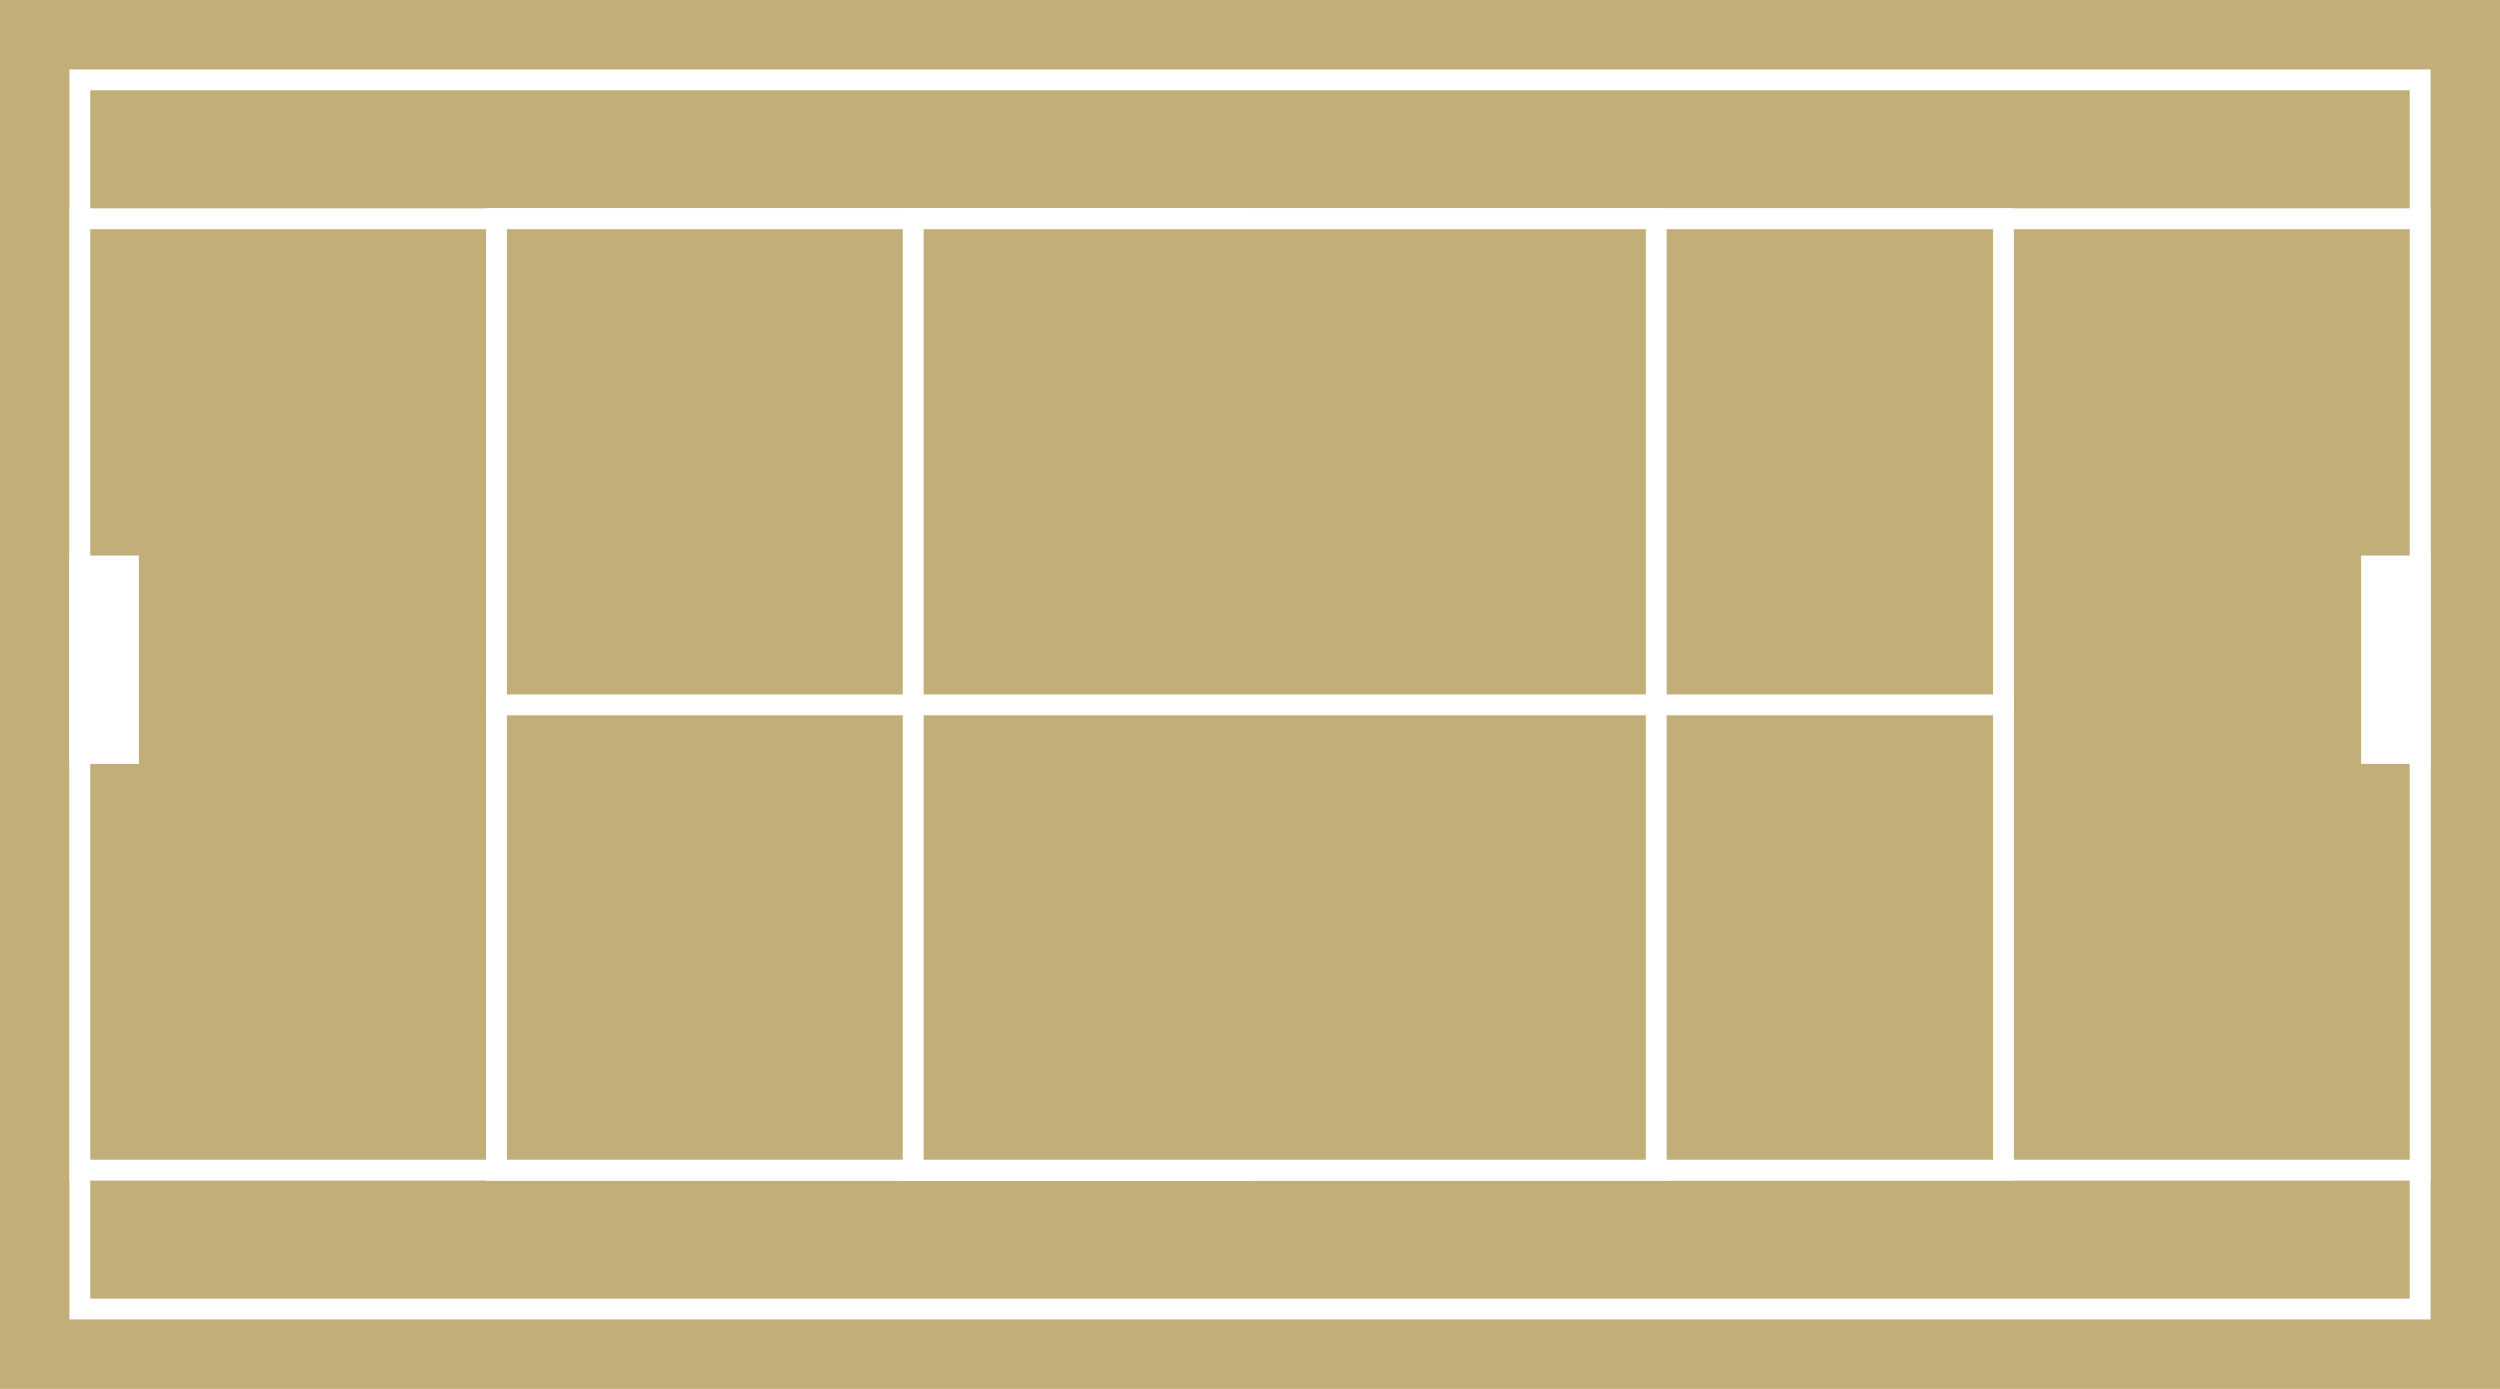
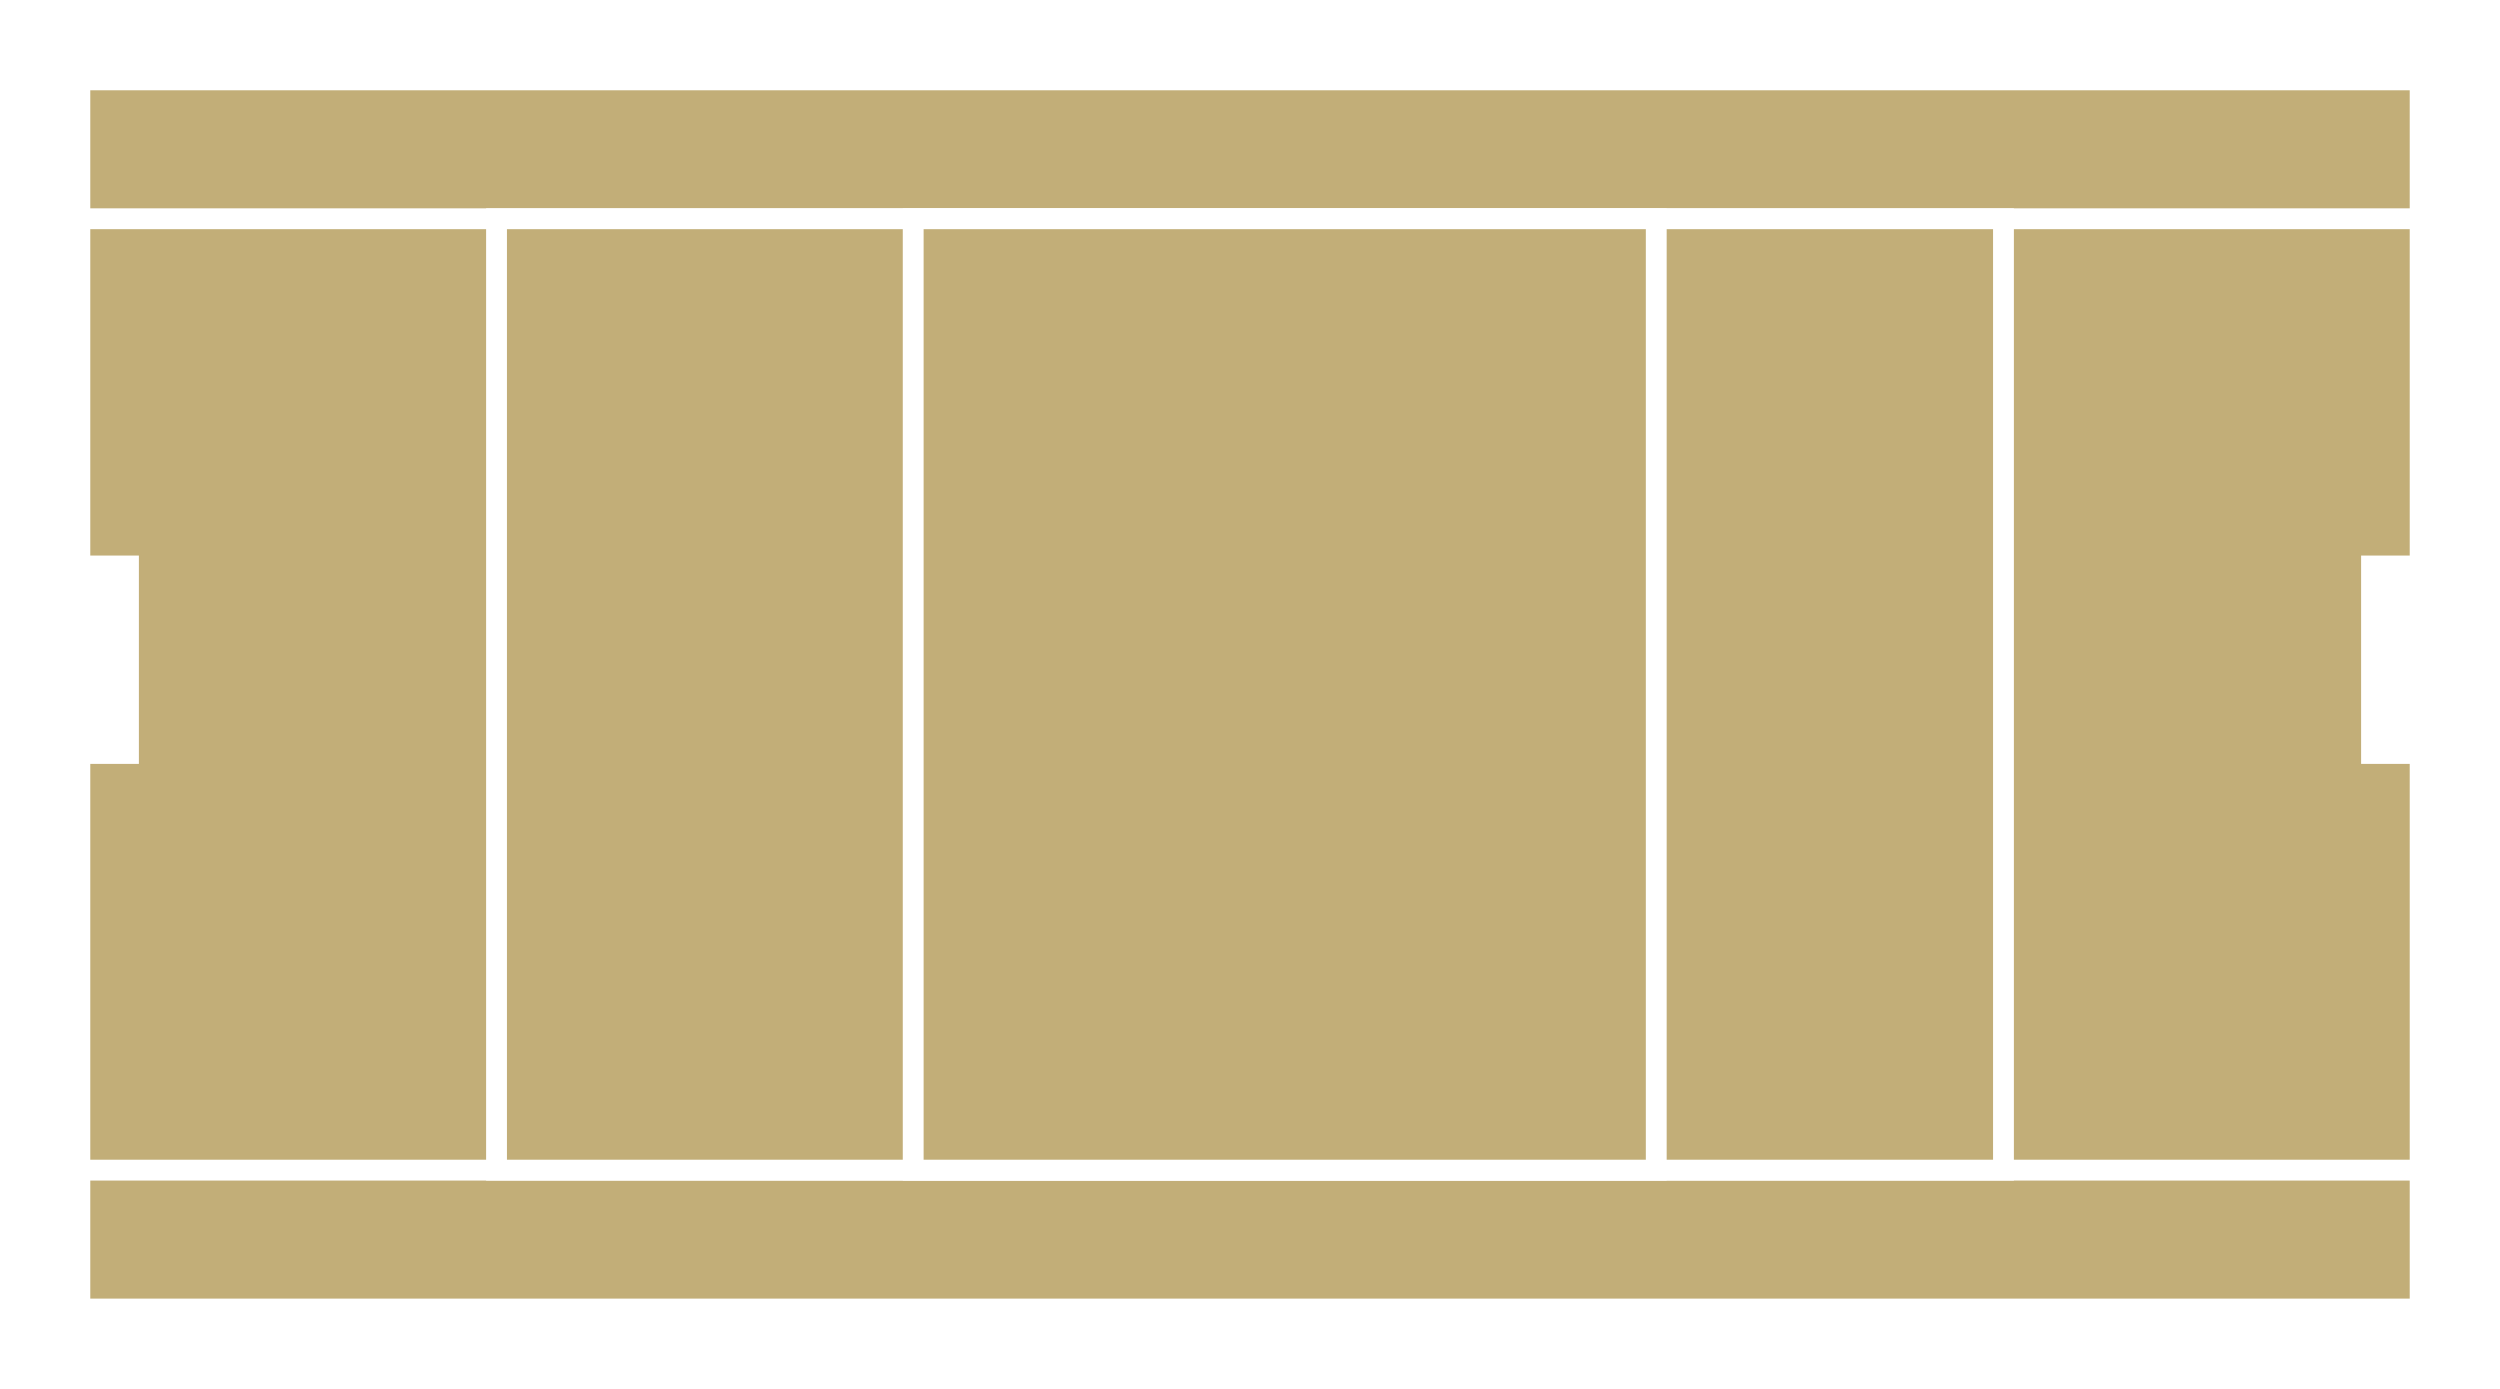
<svg xmlns="http://www.w3.org/2000/svg" width="36" height="20" viewBox="0 0 36 20" fill="none">
-   <path d="M36 0H0V20H36V0Z" fill="#C2AE78" />
  <path d="M34.85 1.15H1.15V18.85H34.85V1.15Z" fill="#C2AE78" stroke="white" stroke-width="0.3" />
  <path d="M34.85 3.15H1.15V16.85H34.85V3.15Z" fill="#C2AE78" stroke="white" stroke-width="0.3" />
  <path d="M28.85 3.15H7.15V16.85H28.85V3.15Z" fill="#C2AE78" stroke="white" stroke-width="0.3" />
-   <path d="M17.85 3.15H7.15V16.85H17.85V3.15Z" fill="#C2AE78" stroke="white" stroke-width="0.3" />
  <path d="M1.85 10.85H1.15V8.15H1.85V10.85Z" fill="white" stroke="white" stroke-width="0.3" />
  <path d="M34.85 10.85H34.15V8.15H34.85V10.85Z" fill="white" stroke="white" stroke-width="0.3" />
  <path d="M23.85 3.15H13.15V16.85H23.85V3.15Z" fill="#C2AE78" stroke="white" stroke-width="0.3" />
-   <path d="M29 10H7V10.3H29V10Z" fill="white" />
</svg>